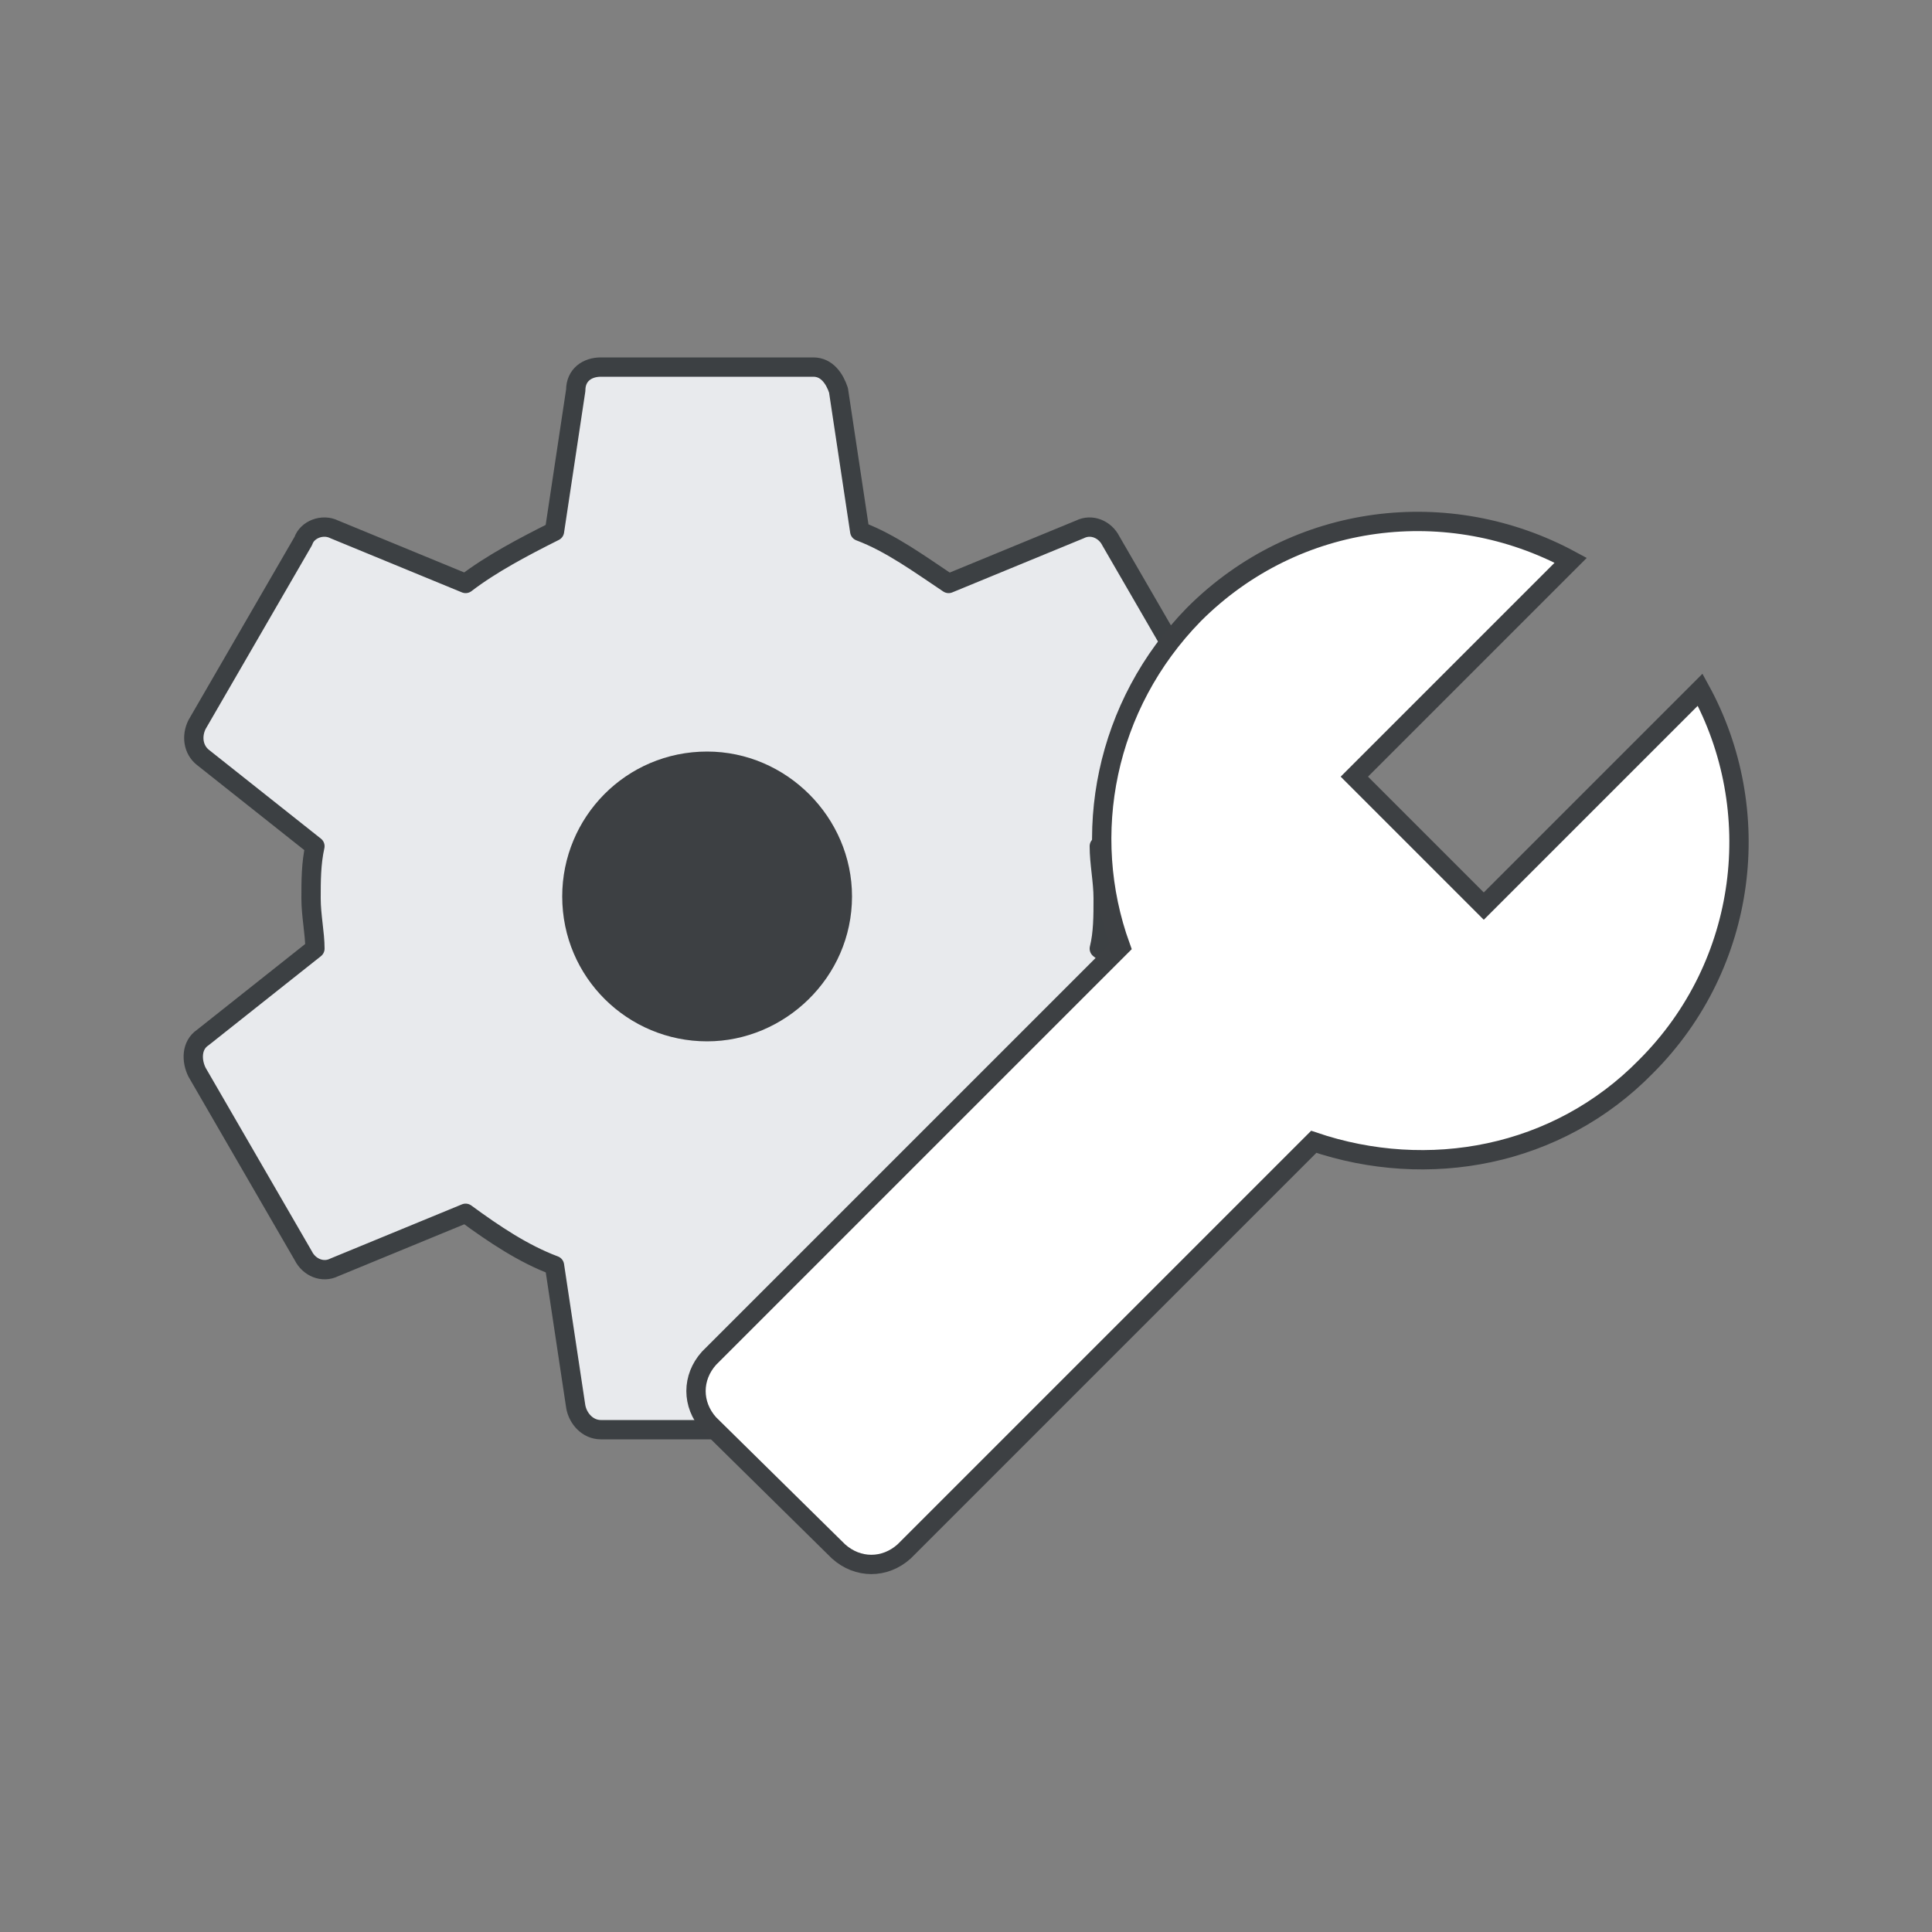
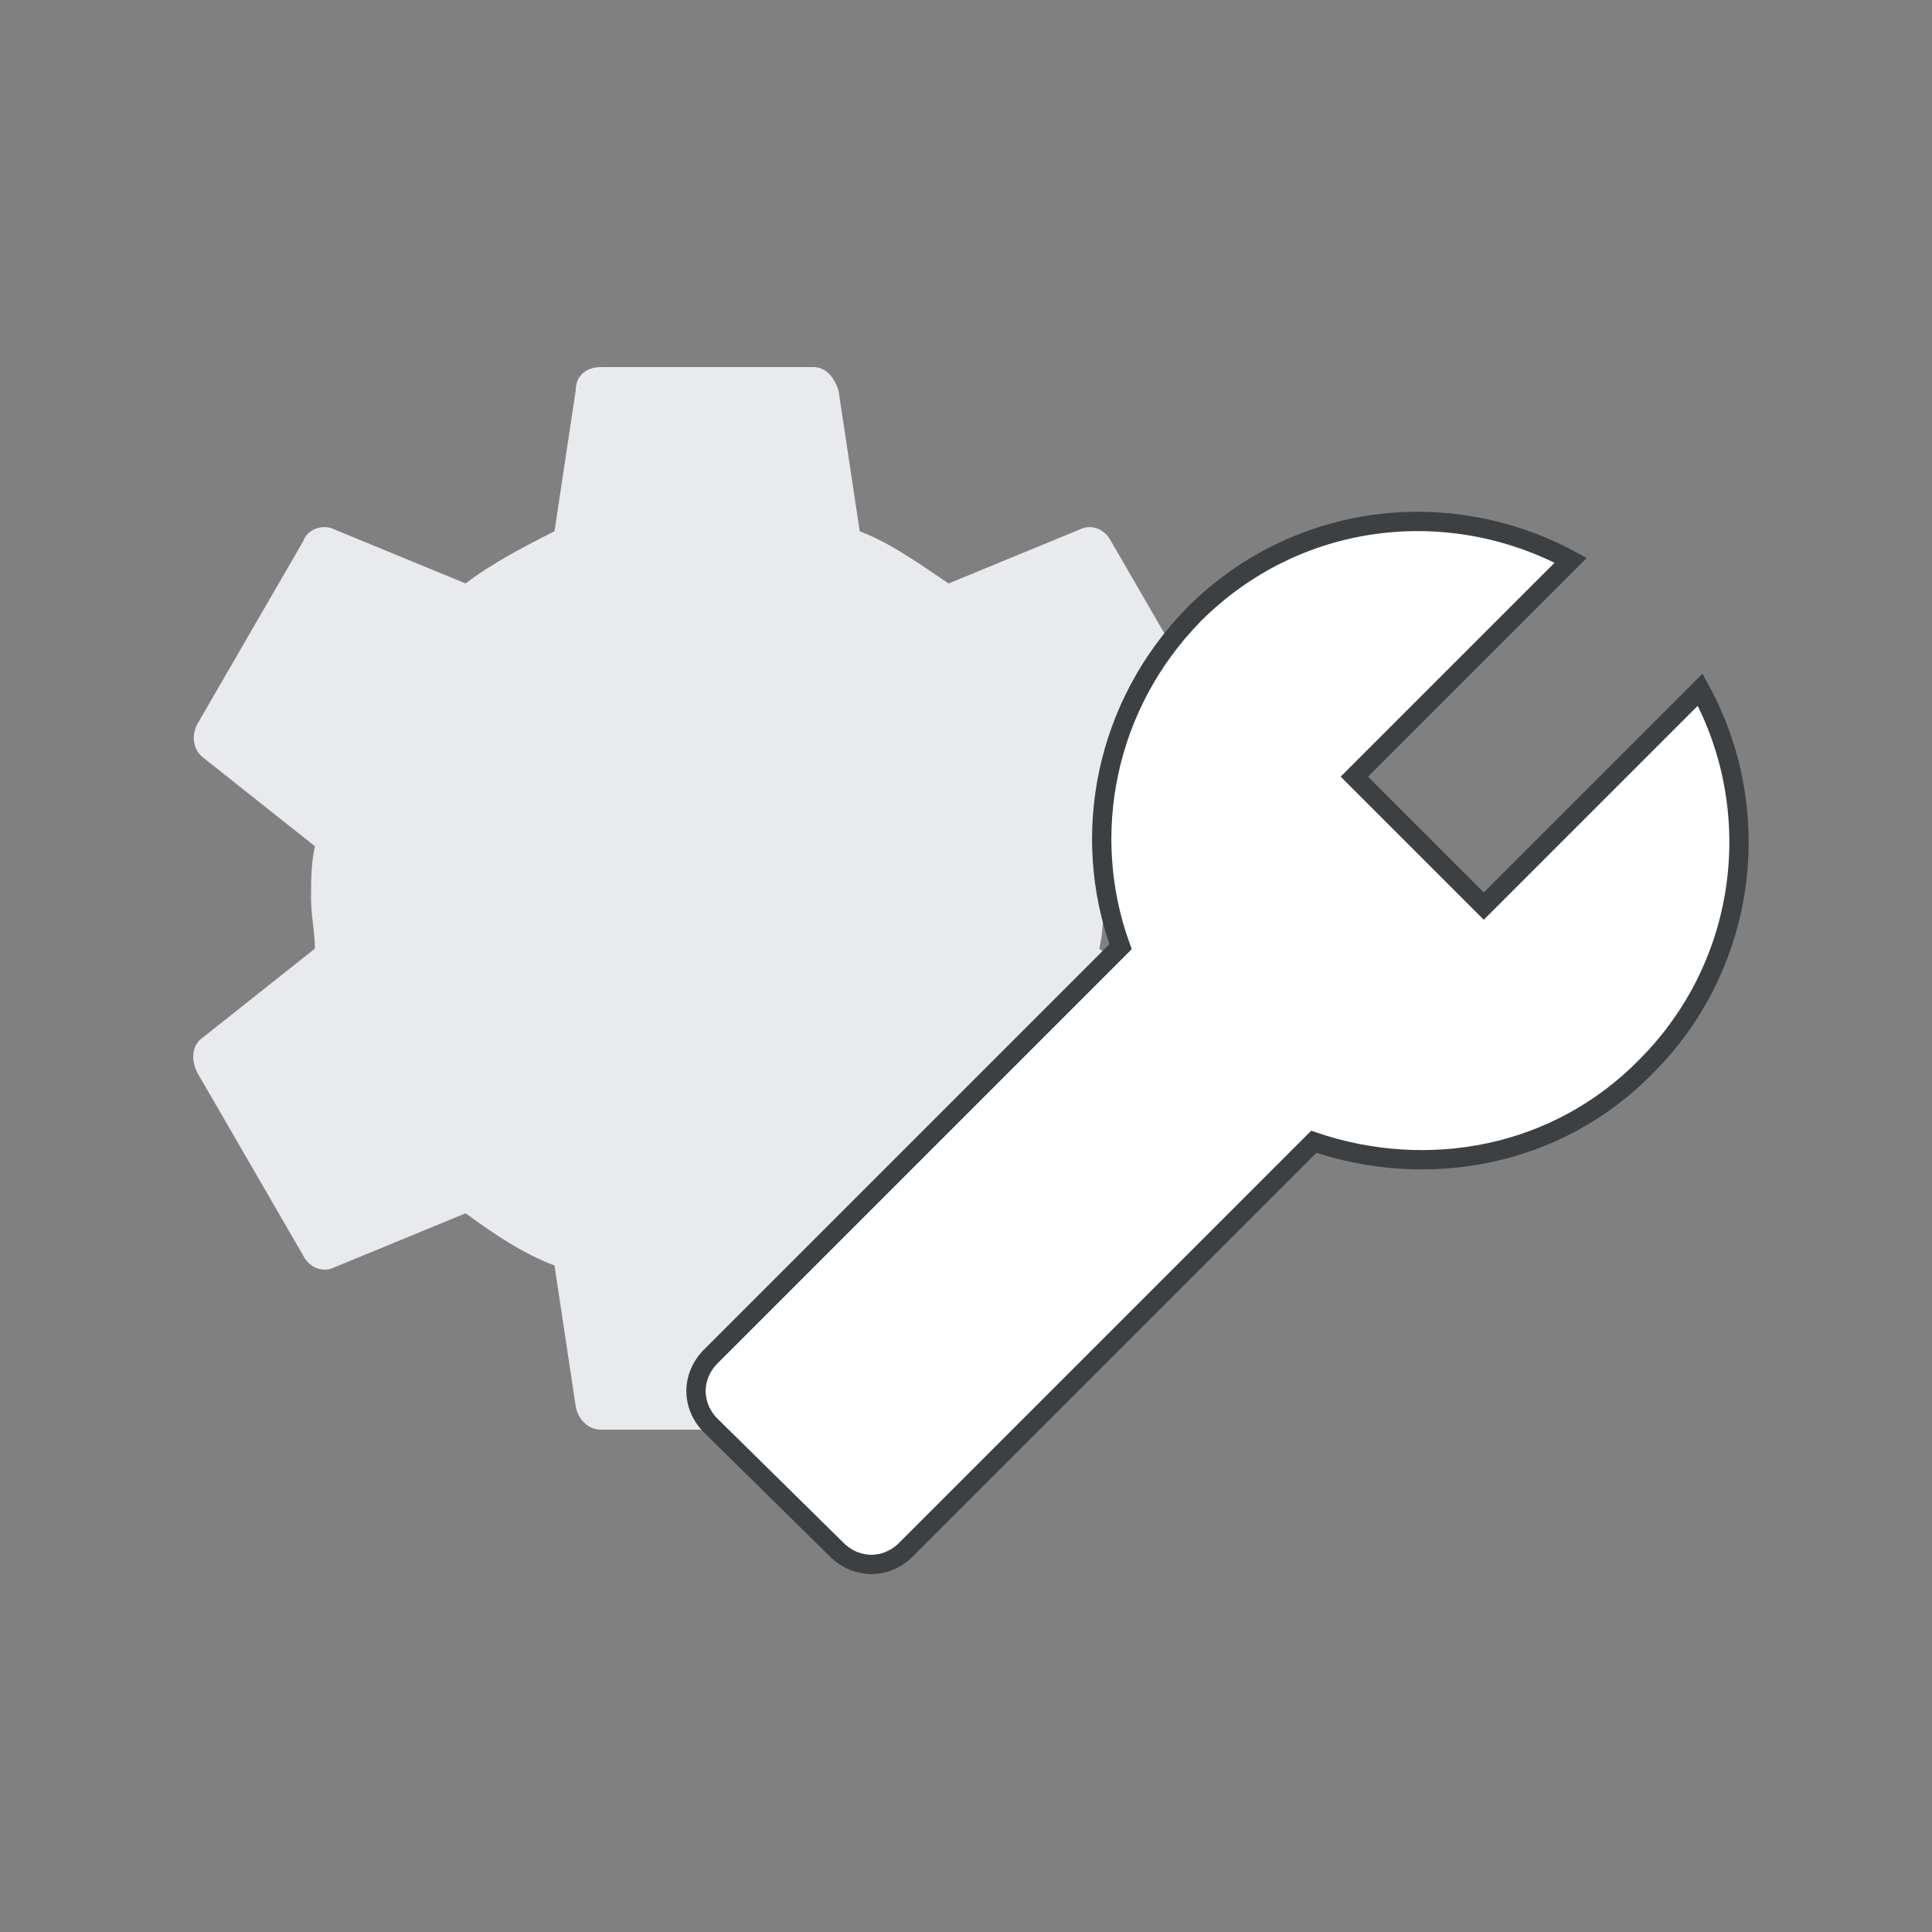
<svg xmlns="http://www.w3.org/2000/svg" version="1.1" id="Layer_1" x="0px" y="0px" viewBox="0 0 100 100" style="enable-background:new 0 0 100 100;" xml:space="preserve">
  <rect x="0" y="0" width="100" height="100" fill="#808080" stroke="none" />
  <style type="text/css">
	.st0{fill-rule:evenodd;clip-rule:evenodd;fill:#FFFFFF;}
	.st1{fill:#FFFFFF;}
	.st2{fill:#F2F2F2;}
	.st3{fill:none;stroke:#E5E5E5;stroke-miterlimit:10;}
	
		.st4{fill-rule:evenodd;clip-rule:evenodd;fill:#FFFFFF;stroke:#3C4043;stroke-linecap:round;stroke-linejoin:round;stroke-miterlimit:10;}
	
		.st5{fill-rule:evenodd;clip-rule:evenodd;fill:none;stroke:#3C4043;stroke-linecap:round;stroke-linejoin:round;stroke-miterlimit:10;}
	.st6{fill:none;stroke:#3D4043;stroke-linecap:round;stroke-linejoin:round;}
	.st7{fill:none;stroke:#4E85EB;stroke-width:4;stroke-linecap:round;stroke-linejoin:round;}
	.st8{fill:#FFFFFF;stroke:#3D4043;stroke-linecap:round;stroke-linejoin:round;stroke-miterlimit:10;}
	.st9{fill:#3D4043;stroke:#3D4043;stroke-linecap:round;stroke-linejoin:round;stroke-miterlimit:10;}
	.st10{fill:#D1DFF6;}
	.st11{fill:#3D4043;}
	.st12{fill-rule:evenodd;clip-rule:evenodd;fill:#F2BC42;}
	.st13{fill:#F2BC42;stroke:#3D4043;stroke-width:1.006;stroke-linecap:round;stroke-linejoin:round;stroke-miterlimit:10;}
	.st14{fill:#FFFFFF;stroke:#3D4043;stroke-width:1.123;stroke-linecap:round;stroke-linejoin:round;stroke-miterlimit:10;}
	.st15{fill:none;stroke:#3D4043;stroke-width:1.006;stroke-linecap:round;stroke-linejoin:round;stroke-miterlimit:10;}
	.st16{fill:none;stroke:#3D4043;stroke-linecap:round;stroke-linejoin:round;stroke-miterlimit:10;}
	.st17{fill:#FFFFFF;stroke:#3D4043;}
	.st18{fill:none;stroke:#3D4043;}
	.st19{fill:#58A45C;}
	.st20{fill:#FFFFFF;stroke:#FFFFFF;stroke-width:0.444;stroke-miterlimit:10;}
	.st21{fill-rule:evenodd;clip-rule:evenodd;fill:#E8EAED;}
	.st22{fill-rule:evenodd;clip-rule:evenodd;fill:#3D4043;}
	.st23{fill-rule:evenodd;clip-rule:evenodd;fill:#FFFFFF;stroke:#3D4043;stroke-miterlimit:10;}
	.st24{fill:#D2E3FC;stroke:#D2E3FC;stroke-linecap:round;stroke-linejoin:round;stroke-miterlimit:10;}
	.st25{fill:none;stroke:#3C4043;stroke-linecap:round;stroke-linejoin:round;stroke-miterlimit:10;}
	.st26{fill:#FFFFFF;stroke:#3C4043;stroke-linecap:round;stroke-linejoin:round;stroke-miterlimit:10;}
</style>
  <g>
    <g>
      <path class="st21" d="M56.9,49.1c0.2-0.8,0.2-1.7,0.2-2.6c0-0.9-0.2-1.8-0.2-2.7l5.8-4.6c0.6-0.4,0.6-1.2,0.3-1.7l-5.5-9.5    c-0.3-0.6-1-0.9-1.6-0.6l-6.8,2.8c-1.5-1-3-2.1-4.6-2.7l-1.1-7.3c-0.2-0.6-0.6-1.2-1.3-1.2h-11c-0.7,0-1.3,0.4-1.3,1.2l-1.1,7.3    c-1.6,0.8-3.3,1.7-4.6,2.7l-6.8-2.8c-0.6-0.3-1.4,0-1.6,0.6l-5.5,9.5c-0.3,0.6-0.2,1.3,0.3,1.7l5.8,4.6c-0.2,0.9-0.2,1.8-0.2,2.7    c0,0.9,0.2,1.8,0.2,2.6l-5.8,4.6c-0.6,0.4-0.6,1.2-0.3,1.8l5.5,9.5c0.3,0.6,1,0.9,1.6,0.6l6.8-2.8c1.5,1.1,3,2.1,4.6,2.7l1.1,7.3    c0.1,0.6,0.6,1.2,1.3,1.2h11c0.7,0,1.3-0.5,1.3-1.2l1.1-7.3c1.6-0.7,3.3-1.6,4.6-2.7l6.8,2.8c0.6,0.3,1.4,0,1.6-0.6l5.5-9.5    c0.3-0.6,0.2-1.4-0.3-1.8L56.9,49.1z" />
-       <path class="st5" d="M56.9,49.1c0.2-0.8,0.2-1.7,0.2-2.6c0-0.9-0.2-1.8-0.2-2.7l5.8-4.6c0.6-0.4,0.6-1.2,0.3-1.7l-5.5-9.5    c-0.3-0.6-1-0.9-1.6-0.6l-6.8,2.8c-1.5-1-3-2.1-4.6-2.7l-1.1-7.3c-0.2-0.6-0.6-1.2-1.3-1.2h-11c-0.7,0-1.3,0.4-1.3,1.2l-1.1,7.3    c-1.6,0.8-3.3,1.7-4.6,2.7l-6.8-2.8c-0.6-0.3-1.4,0-1.6,0.6l-5.5,9.5c-0.3,0.6-0.2,1.3,0.3,1.7l5.8,4.6c-0.2,0.9-0.2,1.8-0.2,2.7    c0,0.9,0.2,1.8,0.2,2.6l-5.8,4.6c-0.6,0.4-0.6,1.2-0.3,1.8l5.5,9.5c0.3,0.6,1,0.9,1.6,0.6l6.8-2.8c1.5,1.1,3,2.1,4.6,2.7l1.1,7.3    c0.1,0.6,0.6,1.2,1.3,1.2h11c0.7,0,1.3-0.5,1.3-1.2l1.1-7.3c1.6-0.7,3.3-1.6,4.6-2.7l6.8,2.8c0.6,0.3,1.4,0,1.6-0.6l5.5-9.5    c0.3-0.6,0.2-1.4-0.3-1.8L56.9,49.1z" />
-       <path class="st22" d="M36.6,53.9c-4.1,0-7.5-3.3-7.5-7.5c0-4.1,3.3-7.5,7.5-7.5c4.1,0,7.5,3.4,7.5,7.5    C44.1,50.6,40.6,53.9,36.6,53.9z" />
    </g>
    <path class="st23" d="M85.2,55.2c5.3-5.3,6.2-13.3,2.8-19.5L76.8,46.9l-6.7-6.7L81.3,29c-6.3-3.4-14.2-2.5-19.5,2.8   C57.2,36.5,55.9,43.2,58,49L36.7,70.3c-0.9,1-0.9,2.4,0,3.4l6.7,6.6c1,0.9,2.4,0.9,3.4,0L68,59.1C73.9,61.1,80.6,59.9,85.2,55.2z" />
  </g>
</svg>